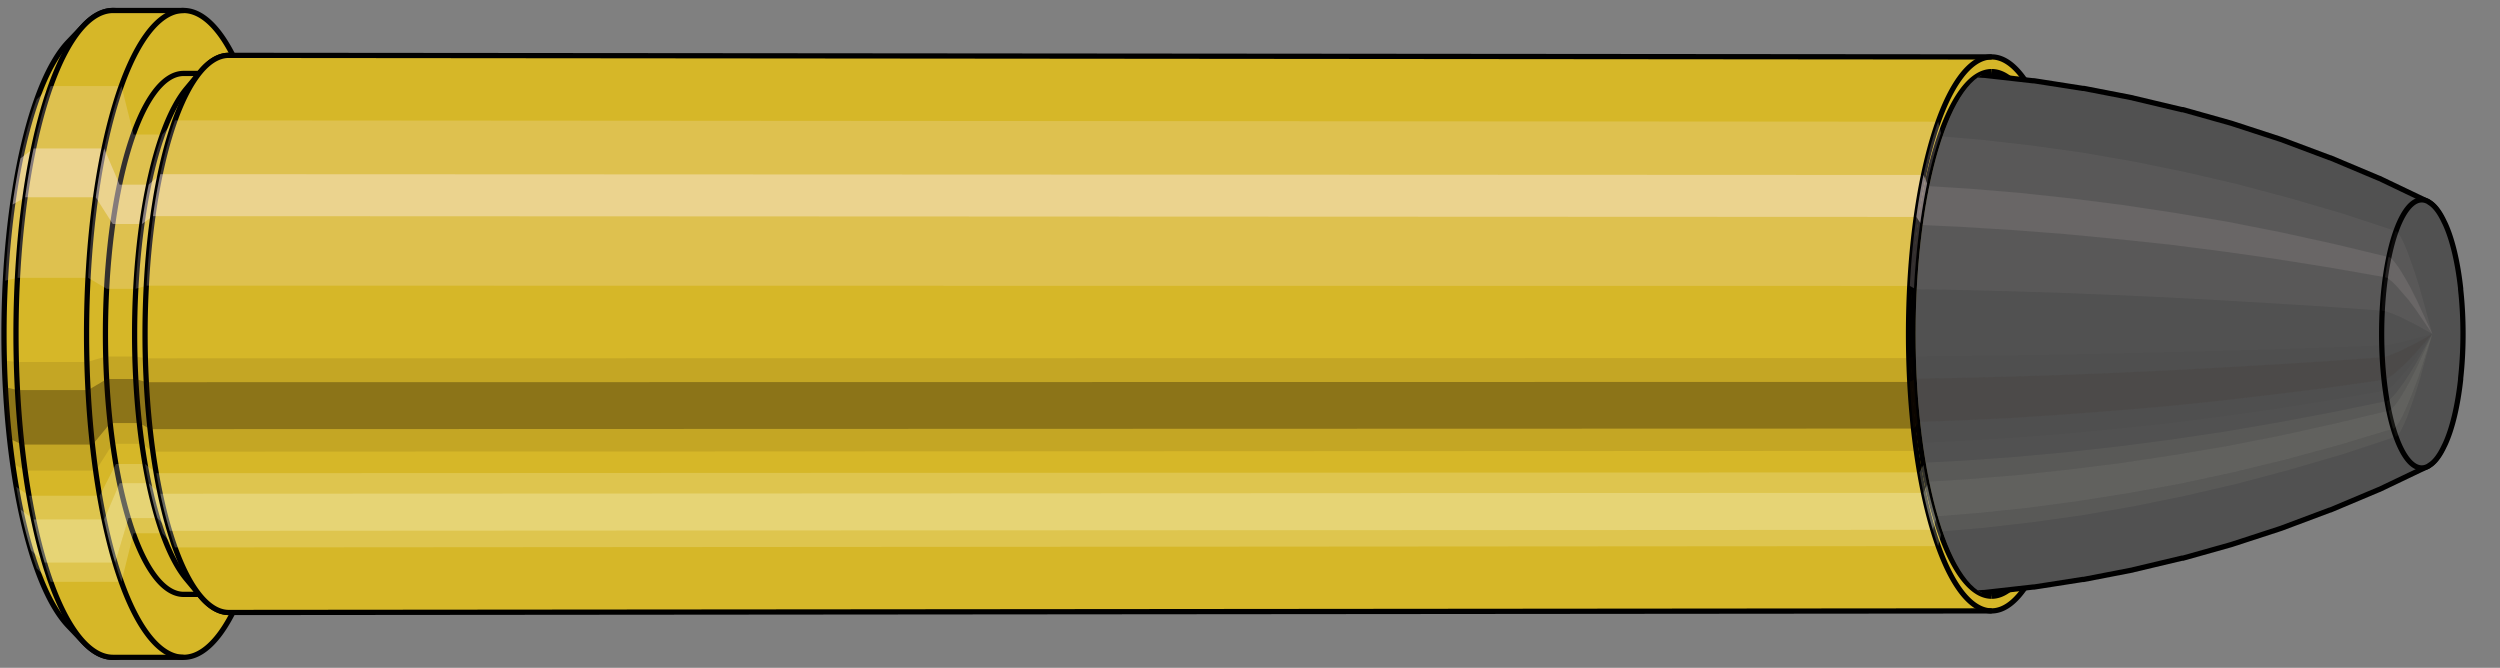
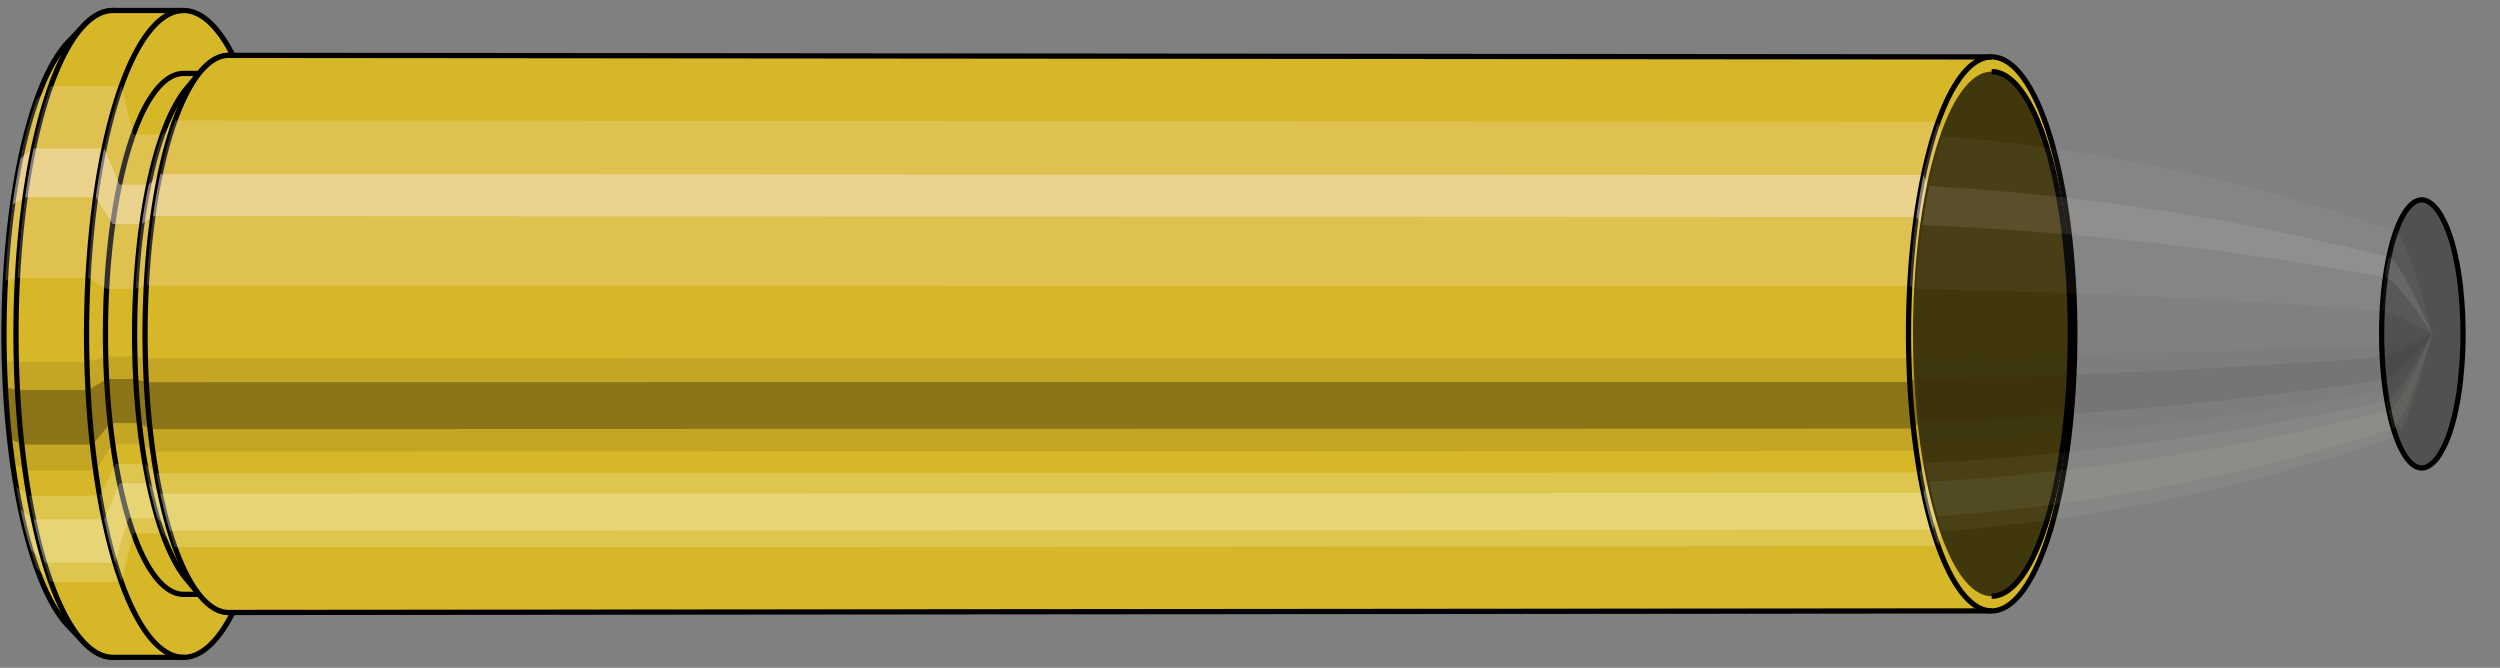
<svg xmlns="http://www.w3.org/2000/svg" viewBox="-0.365 -1.273 9.531 2.546">
  <rect x="-0.365" y="-1.273" width="9.531" height="2.546" fill="#808080" stroke="none" />
  <defs>
    <clipPath id="clip">
      <ellipse style="fill:white;stroke:none" cx="7.238" cy="0" rx="0.3" ry="1" />
      <rect style="fill:white;" x="7.238" y="-2" width="100" height="4" />
    </clipPath>
  </defs>
  <g id="calibersvg">
    <path style="fill:#d6b728;stroke:black;stroke-width:0.02;" d=" M -0.105 -1.113  A 0.35 1.167 0 0 0 -0.105 1.113   L -0.045 1.176  A 0.37 1.233 0 1 0 -0.045 -1.176  L -0.105 -1.113  Z" />
    <path style="fill:#ffefef;opacity:0.2;" d=" M -0.225 -0.894  A 0.35 1.167 0 0 0 -0.345 -0.203   L -0.298 -0.214  A 0.37 1.233 0 0 1 -0.172 -0.945   L -0.225 -0.894  Z " />
    <path style="fill:#ffefef;opacity:0.4;" d=" M -0.287 -0.669  A 0.35 1.167 0 0 0 -0.317 -0.493   L -0.269 -0.521  A 0.37 1.233 0 0 1 -0.237 -0.707   L -0.287 -0.669  Z " />
    <path style="fill:#201000;opacity:0.1;" d=" M -0.349 0.102  A 0.35 1.167 0 0 0 -0.345 0.203   L -0.298 0.214  A 0.37 1.233 0 0 1 -0.302 0.107   L -0.349 0.102  Z " />
    <path style="fill:#201000;opacity:0.4;" d=" M -0.345 0.203  A 0.35 1.167 0 0 0 -0.329 0.399   L -0.281 0.422  A 0.37 1.233 0 0 1 -0.298 0.214   L -0.345 0.203  Z " />
    <path style="fill:#201000;opacity:0.1;" d=" M -0.329 0.399  A 0.35 1.167 0 0 0 -0.317 0.493   L -0.269 0.521  A 0.37 1.233 0 0 1 -0.281 0.422   L -0.329 0.399  Z " />
    <path style="fill:#ffffe8;opacity:0.2;" d=" M -0.303 0.583  A 0.35 1.167 0 0 0 -0.287 0.669   L -0.237 0.707  A 0.37 1.233 0 0 1 -0.254 0.617   L -0.303 0.583  Z " />
    <path style="fill:#ffffe8;opacity:0.4;" d=" M -0.287 0.669  A 0.35 1.167 0 0 0 -0.247 0.825   L -0.195 0.872  A 0.37 1.233 0 0 1 -0.237 0.707   L -0.287 0.669  Z " />
    <path style="fill:#ffffe8;opacity:0.2;" d=" M -0.247 0.825  A 0.35 1.167 0 0 0 -0.225 0.894   L -0.172 0.945  A 0.37 1.233 0 0 1 -0.195 0.872   L -0.247 0.825  Z " />
    <path style="fill:#d6b728;stroke:black;stroke-width:0.02;" d=" M 0.066 -1.233  A 0.37 1.233 0 0 0 0.066 1.233   L 0.335 1.233  A 0.37 1.233 0 0 0 0.335 -1.233  L 0.066 -1.233  Z " />
    <path style="fill:#ffefef;opacity:0.2;" d=" M -0.172 -0.945  A 0.37 1.233 0 0 0 -0.298 -0.214   L -0.029 -0.214  A 0.37 1.233 0 0 1 0.098 -0.945   L -0.172 -0.945  Z " />
    <path style="fill:#ffefef;opacity:0.4;" d=" M -0.237 -0.707  A 0.37 1.233 0 0 0 -0.269 -0.521   L 0 -0.521  A 0.37 1.233 0 0 1 0.032 -0.707   L -0.237 -0.707  Z " />
    <path style="fill:#201000;opacity:0.1;" d=" M -0.302 0.107  A 0.37 1.233 0 0 0 -0.298 0.214   L -0.029 0.214  A 0.37 1.233 0 0 1 -0.033 0.107   L -0.302 0.107  Z " />
    <path style="fill:#201000;opacity:0.4;" d=" M -0.298 0.214  A 0.37 1.233 0 0 0 -0.281 0.422   L -0.012 0.422  A 0.37 1.233 0 0 1 -0.029 0.214   L -0.298 0.214  Z " />
    <path style="fill:#201000;opacity:0.1;" d=" M -0.281 0.422  A 0.37 1.233 0 0 0 -0.269 0.521   L 0 0.521  A 0.37 1.233 0 0 1 -0.012 0.422   L -0.281 0.422  Z " />
    <path style="fill:#ffffe8;opacity:0.2;" d=" M -0.254 0.617  A 0.37 1.233 0 0 0 -0.237 0.707   L 0.032 0.707  A 0.37 1.233 0 0 1 0.015 0.617   L -0.254 0.617  Z " />
    <path style="fill:#ffffe8;opacity:0.4;" d=" M -0.237 0.707  A 0.37 1.233 0 0 0 -0.195 0.872   L 0.074 0.872  A 0.37 1.233 0 0 1 0.032 0.707   L -0.237 0.707  Z " />
    <path style="fill:#ffffe8;opacity:0.2;" d=" M -0.195 0.872  A 0.37 1.233 0 0 0 -0.172 0.945   L 0.098 0.945  A 0.37 1.233 0 0 1 0.074 0.872   L -0.195 0.872  Z " />
    <path style="fill:#d6b728;stroke:black;stroke-width:0.02;" d=" M 0.335 -0.993  A 0.298 0.993 0 0 0 0.335 0.993   L 0.446 0.993  A 0.298 0.993 0 0 0 0.446 -0.993  L 0.335 -0.993  Z " />
    <path style="fill:none;stroke:black;stroke-width:0.02;" d=" M 0.335 -1.233  A 0.37 1.233 0 0 0 0.335 1.233 " />
    <path style="fill:#ffefef;opacity:0.2;" d=" M 0.098 -0.945  A 0.37 1.233 0 0 0 -0.029 -0.214   L 0.042 -0.172  L 0.152 -0.172  A 0.298 0.993 0 0 1 0.254 -0.76   L 0.144 -0.76  L 0.098 -0.945  Z " />
    <path style="fill:#ffefef;opacity:0.4;" d=" M 0.032 -0.707  A 0.37 1.233 0 0 0 0 -0.521   L 0.065 -0.419  L 0.176 -0.419  A 0.298 0.993 0 0 1 0.202 -0.569   L 0.091 -0.569  L 0.032 -0.707  Z " />
    <path style="fill:#201000;opacity:0.1;" d=" M -0.033 0.107  A 0.37 1.233 0 0 0 -0.029 0.214   L 0.042 0.172  L 0.152 0.172  A 0.298 0.993 0 0 1 0.149 0.086   L 0.039 0.086  L -0.033 0.107  Z " />
    <path style="fill:#201000;opacity:0.4;" d=" M -0.029 0.214  A 0.37 1.233 0 0 0 -0.012 0.422   L 0.056 0.34  L 0.166 0.34  A 0.298 0.993 0 0 1 0.152 0.172   L 0.042 0.172  L -0.029 0.214  Z " />
    <path style="fill:#201000;opacity:0.1;" d=" M -0.012 0.422  A 0.37 1.233 0 0 0 0 0.521   L 0.065 0.419  L 0.176 0.419  A 0.298 0.993 0 0 1 0.166 0.34   L 0.056 0.34  L -0.012 0.422  Z " />
    <path style="fill:#ffffe8;opacity:0.2;" d=" M 0.015 0.617  A 0.37 1.233 0 0 0 0.032 0.707   L 0.091 0.569  L 0.202 0.569  A 0.298 0.993 0 0 1 0.188 0.496   L 0.077 0.496  L 0.015 0.617  Z " />
    <path style="fill:#ffffe8;opacity:0.4;" d=" M 0.032 0.707  A 0.37 1.233 0 0 0 0.074 0.872   L 0.125 0.702  L 0.235 0.702  A 0.298 0.993 0 0 1 0.202 0.569   L 0.091 0.569  L 0.032 0.707  Z " />
    <path style="fill:#ffffe8;opacity:0.2;" d=" M 0.074 0.872  A 0.37 1.233 0 0 0 0.098 0.945   L 0.144 0.76  L 0.254 0.76  A 0.298 0.993 0 0 1 0.235 0.702   L 0.125 0.702  L 0.074 0.872  Z " />
    <path style="fill:#d6b728;stroke:black;stroke-width:0.02;" d=" M 0.345 -0.934  A 0.298 0.993 0 0 0 0.345 0.934   L 0.4 1  A 0.319 1.062 0 1 0 0.4 -1  L 0.345 -0.934  Z " />
    <path style="fill:#ffefef;opacity:0.2;" d=" M 0.254 -0.76  A 0.298 0.993 0 0 0 0.152 -0.172   L 0.194 -0.184  A 0.319 1.062 0 0 1 0.302 -0.814   L 0.254 -0.76  Z " />
    <path style="fill:#ffefef;opacity:0.4;" d=" M 0.202 -0.569  A 0.298 0.993 0 0 0 0.176 -0.419   L 0.218 -0.449  A 0.319 1.062 0 0 1 0.246 -0.609   L 0.202 -0.569  Z " />
    <path style="fill:#201000;opacity:0.1;" d=" M 0.149 0.086  A 0.298 0.993 0 0 0 0.152 0.172   L 0.194 0.184  A 0.319 1.062 0 0 1 0.19 0.093   L 0.149 0.086  Z " />
    <path style="fill:#201000;opacity:0.4;" d=" M 0.152 0.172  A 0.298 0.993 0 0 0 0.166 0.34   L 0.208 0.363  A 0.319 1.062 0 0 1 0.194 0.184   L 0.152 0.172  Z " />
    <path style="fill:#201000;opacity:0.1;" d=" M 0.166 0.34  A 0.298 0.993 0 0 0 0.176 0.419   L 0.218 0.449  A 0.319 1.062 0 0 1 0.208 0.363   L 0.166 0.34  Z " />
    <path style="fill:#ffffe8;opacity:0.2;" d=" M 0.188 0.496  A 0.298 0.993 0 0 0 0.202 0.569   L 0.246 0.609  A 0.319 1.062 0 0 1 0.231 0.531   L 0.188 0.496  Z " />
    <path style="fill:#ffffe8;opacity:0.4;" d=" M 0.202 0.569  A 0.298 0.993 0 0 0 0.235 0.702   L 0.282 0.751  A 0.319 1.062 0 0 1 0.246 0.609   L 0.202 0.569  Z " />
    <path style="fill:#ffffe8;opacity:0.2;" d=" M 0.235 0.702  A 0.298 0.993 0 0 0 0.254 0.76   L 0.302 0.814  A 0.319 1.062 0 0 1 0.282 0.751   L 0.235 0.702  Z " />
    <path style="fill:#d6b728;stroke:black;stroke-width:0.02;" d=" M 0.507 -1.062  A 0.319 1.062 0 1 0 0.507 1.062   L 7.228 1.056  A 0.317 1.056 0 0 0 7.228 -1.056  L 0.507 -1.062  Z " />
    <path style="fill:#ffefef;opacity:0.2;" d=" M 0.302 -0.814  A 0.319 1.062 0 0 0 0.194 -0.184   L 6.916 -0.183  A 0.317 1.056 0 0 1 7.024 -0.809   L 0.302 -0.814  Z " />
    <path style="fill:#ffefef;opacity:0.4;" d=" M 0.246 -0.609  A 0.319 1.062 0 0 0 0.218 -0.449   L 6.941 -0.446  A 0.317 1.056 0 0 1 6.968 -0.606   L 0.246 -0.609  Z " />
    <path style="fill:#201000;opacity:0.1;" d=" M 0.19 0.093  A 0.319 1.062 0 0 0 0.194 0.184   L 6.916 0.183  A 0.317 1.056 0 0 1 6.912 0.092   L 0.19 0.093  Z " />
    <path style="fill:#201000;opacity:0.4;" d=" M 0.194 0.184  A 0.319 1.062 0 0 0 0.208 0.363   L 6.93 0.361  A 0.317 1.056 0 0 1 6.916 0.183   L 0.194 0.184  Z " />
    <path style="fill:#201000;opacity:0.1;" d=" M 0.208 0.363  A 0.319 1.062 0 0 0 0.218 0.449   L 6.941 0.446  A 0.317 1.056 0 0 1 6.93 0.361   L 0.208 0.363  Z " />
    <path style="fill:#ffffe8;opacity:0.2;" d=" M 0.231 0.531  A 0.319 1.062 0 0 0 0.246 0.609   L 6.968 0.606  A 0.317 1.056 0 0 1 6.953 0.528   L 0.231 0.531  Z " />
    <path style="fill:#ffffe8;opacity:0.4;" d=" M 0.246 0.609  A 0.319 1.062 0 0 0 0.282 0.751   L 7.004 0.747  A 0.317 1.056 0 0 1 6.968 0.606   L 0.246 0.609  Z " />
    <path style="fill:#ffffe8;opacity:0.2;" d=" M 0.282 0.751  A 0.319 1.062 0 0 0 0.302 0.814   L 7.024 0.809  A 0.317 1.056 0 0 1 7.004 0.747   L 0.282 0.751  Z " />
    <ellipse style="fill:black;opacity:0.7;" cx="7.228" cy="0" rx="0.3" ry="1" />
    <path style="fill:none;stroke:black;stroke-width:0.02" d=" M 7.228 1  A 0.3 1 0 0 0 7.228 -1 " />
    <path style="fill:none;stroke:black;stroke-width:0.02;" d=" M 7.228 -1.056  A 0.317 1.056 0 0 0 7.228 1.056 " />
-     <path style="fill:none;stroke:black;stroke-width:0.02;" d=" M 7.228 -1  A 0.3 1 0 0 0 7.228 1 " />
    <path style="fill:#ffefef;opacity:0.2;" d=" M 7.024 -0.809  A 0.317 1.056 0 0 0 6.916 -0.183   L 6.932 -0.174  A 0.3 1 0 0 1 7.035 -0.766   L 7.024 -0.809  Z " />
    <path style="fill:#ffefef;opacity:0.4;" d=" M 6.968 -0.606  A 0.317 1.056 0 0 0 6.941 -0.446   L 6.956 -0.423  A 0.3 1 0 0 1 6.982 -0.574   L 6.968 -0.606  Z " />
    <path style="fill:#201000;opacity:0.1;" d=" M 6.912 0.092  A 0.317 1.056 0 0 0 6.916 0.183   L 6.932 0.174  A 0.3 1 0 0 1 6.929 0.087   L 6.912 0.092  Z " />
    <path style="fill:#201000;opacity:0.4;" d=" M 6.916 0.183  A 0.317 1.056 0 0 0 6.93 0.361   L 6.946 0.342  A 0.3 1 0 0 1 6.932 0.174   L 6.916 0.183  Z " />
    <path style="fill:#201000;opacity:0.1;" d=" M 6.93 0.361  A 0.317 1.056 0 0 0 6.941 0.446   L 6.956 0.423  A 0.3 1 0 0 1 6.946 0.342   L 6.93 0.361  Z " />
    <path style="fill:#ffffe8;opacity:0.2;" d=" M 6.953 0.528  A 0.317 1.056 0 0 0 6.968 0.606   L 6.982 0.574  A 0.3 1 0 0 1 6.968 0.5   L 6.953 0.528  Z " />
    <path style="fill:#ffffe8;opacity:0.4;" d=" M 6.968 0.606  A 0.317 1.056 0 0 0 7.004 0.747   L 7.016 0.707  A 0.3 1 0 0 1 6.982 0.574   L 6.968 0.606  Z " />
    <path style="fill:#ffffe8;opacity:0.2;" d=" M 7.004 0.747  A 0.317 1.056 0 0 0 7.024 0.809   L 7.035 0.766  A 0.3 1 0 0 1 7.016 0.707   L 7.004 0.747  Z " />
  </g>
  <g clip-path="url(#clip)">
    <g id="bulletsvg" transform="translate(5.099 0)">
      <path style="fill:#515151;stroke:black;stroke-width:0.02;" d=" M -0.092 -0.739  A 0.24 0.8 0 0 0 -0.092 0.739   L 0.041 0.923  A 0.3 1 0 1 0 0.041 -0.923  L -0.092 -0.739  Z" />
      <path style="fill:#ffefef;opacity:0.047;" d=" M -0.154 -0.613  A 0.24 0.8 0 0 0 -0.236 -0.139   L -0.139 -0.174  A 0.3 1 0 0 1 -0.037 -0.766   L -0.154 -0.613  Z " />
      <path style="fill:#ffefef;opacity:0.094;" d=" M -0.197 -0.459  A 0.24 0.8 0 0 0 -0.217 -0.338   L -0.116 -0.423  A 0.3 1 0 0 1 -0.09 -0.574   L -0.197 -0.459  Z " />
      <path style="fill:#201000;opacity:0.024;" d=" M -0.239 0.07  A 0.24 0.8 0 0 0 -0.236 0.139   L -0.139 0.174  A 0.3 1 0 0 1 -0.143 0.087   L -0.239 0.07  Z " />
      <path style="fill:#201000;opacity:0.094;" d=" M -0.236 0.139  A 0.24 0.8 0 0 0 -0.226 0.274   L -0.126 0.342  A 0.3 1 0 0 1 -0.139 0.174   L -0.236 0.139  Z " />
-       <path style="fill:#201000;opacity:0.024;" d=" M -0.226 0.274  A 0.24 0.8 0 0 0 -0.217 0.338   L -0.116 0.423  A 0.3 1 0 0 1 -0.126 0.342   L -0.226 0.274  Z " />
      <path style="fill:#ffffe8;opacity:0.047;" d=" M -0.208 0.4  A 0.24 0.8 0 0 0 -0.197 0.459   L -0.09 0.574  A 0.3 1 0 0 1 -0.104 0.5   L -0.208 0.4  Z " />
      <path style="fill:#ffffe8;opacity:0.094;" d=" M -0.197 0.459  A 0.24 0.8 0 0 0 -0.17 0.566   L -0.056 0.707  A 0.3 1 0 0 1 -0.09 0.574   L -0.197 0.459  Z " />
      <path style="fill:#ffffe8;opacity:0.047;" d=" M -0.17 0.566  A 0.24 0.8 0 0 0 -0.154 0.613   L -0.037 0.766  A 0.3 1 0 0 1 -0.056 0.707   L -0.17 0.566  Z " />
-       <path style="fill:#515151;stroke:black;stroke-width:0.02;" d=" M 0.156 -1  A 0.3 1 0 0 0 0.156 1   L 1.905 1  A 0.3 1 0 0 0 1.911 1  L 2.097 0.986  A 0.296 0.987 0 0 0 2.101 0.986  L 2.287 0.965  A 0.29 0.966 0 0 0 2.291 0.965  L 2.476 0.936  A 0.281 0.937 0 0 0 2.48 0.936  L 2.666 0.9  A 0.27 0.901 0 0 0 2.669 0.899  L 2.854 0.855  A 0.257 0.858 0 0 0 2.858 0.855  L 3.043 0.803  A 0.242 0.806 0 0 0 3.046 0.802  L 3.23 0.742  A 0.224 0.746 0 0 0 3.233 0.741  L 3.417 0.672  A 0.203 0.677 0 0 0 3.421 0.671  L 3.604 0.594  A 0.18 0.599 0 0 0 3.607 0.593  L 3.789 0.506  A 0.153 0.511 0 0 0 3.789 -0.506  L 3.607 -0.593  A 0.18 0.599 0 0 0 3.604 -0.594  L 3.421 -0.671  A 0.203 0.677 0 0 0 3.417 -0.672  L 3.233 -0.741  A 0.224 0.746 0 0 0 3.23 -0.742  L 3.046 -0.802  A 0.242 0.806 0 0 0 3.043 -0.803  L 2.858 -0.855  A 0.257 0.858 0 0 0 2.854 -0.855  L 2.669 -0.899  A 0.27 0.901 0 0 0 2.666 -0.9  L 2.48 -0.936  A 0.281 0.937 0 0 0 2.476 -0.936  L 2.291 -0.965  A 0.29 0.966 0 0 0 2.287 -0.965  L 2.101 -0.986  A 0.296 0.987 0 0 0 2.097 -0.986  L 1.911 -1  A 0.3 1 0 0 0 1.905 -1  L 0.156 -1  Z " />
      <path style="fill:#ffefef;opacity:0.047;" d=" M -0.037 -0.766  A 0.3 1 0 0 0 -0.139 -0.174   L 1.609 -0.174  L 1.8 -0.171  L 1.992 -0.168  L 2.187 -0.163  L 2.384 -0.157  L 2.583 -0.149  L 2.784 -0.14  L 2.989 -0.129  L 3.195 -0.117  L 3.404 -0.104  L 3.616 -0.089  A 0.153 0.511 0 0 1 3.669 -0.392   L 3.466 -0.459  L 3.264 -0.518  L 3.065 -0.571  L 2.867 -0.617  L 2.671 -0.657  L 2.476 -0.691  L 2.283 -0.718  L 2.091 -0.74  L 1.901 -0.756  L 1.712 -0.766  L -0.037 -0.766  Z " />
      <path style="fill:#ffefef;opacity:0.094;" d=" M -0.09 -0.574  A 0.3 1 0 0 0 -0.116 -0.423   L 1.633 -0.423  L 1.823 -0.417  L 2.015 -0.408  L 2.209 -0.396  L 2.405 -0.381  L 2.603 -0.362  L 2.803 -0.341  L 3.006 -0.315  L 3.211 -0.286  L 3.418 -0.253  L 3.629 -0.216  A 0.153 0.511 0 0 1 3.642 -0.293   L 3.434 -0.343  L 3.229 -0.388  L 3.026 -0.428  L 2.824 -0.462  L 2.625 -0.492  L 2.428 -0.517  L 2.233 -0.538  L 2.04 -0.554  L 1.849 -0.566  L 1.659 -0.574  L -0.09 -0.574  Z " />
      <path style="fill:#201000;opacity:0.024;" d=" M -0.143 0.087  A 0.3 1 0 0 0 -0.139 0.174   L 1.609 0.174  L 1.8 0.171  L 1.992 0.168  L 2.187 0.163  L 2.384 0.157  L 2.583 0.149  L 2.784 0.14  L 2.989 0.129  L 3.195 0.117  L 3.404 0.104  L 3.616 0.089  A 0.153 0.511 0 0 1 3.615 0.044   L 3.402 0.052  L 3.193 0.059  L 2.986 0.065  L 2.782 0.07  L 2.58 0.075  L 2.381 0.079  L 2.183 0.082  L 1.989 0.084  L 1.796 0.086  L 1.606 0.087  L -0.143 0.087  Z " />
      <path style="fill:#201000;opacity:0.094;" d=" M -0.139 0.174  A 0.3 1 0 0 0 -0.126 0.342   L 1.623 0.342  L 1.813 0.337  L 2.005 0.33  L 2.199 0.321  L 2.396 0.308  L 2.594 0.293  L 2.795 0.276  L 2.999 0.255  L 3.204 0.231  L 3.413 0.205  L 3.623 0.175  A 0.153 0.511 0 0 1 3.616 0.089   L 3.404 0.104  L 3.195 0.117  L 2.989 0.129  L 2.784 0.14  L 2.583 0.149  L 2.384 0.157  L 2.187 0.163  L 1.992 0.168  L 1.8 0.171  L 1.609 0.174  L -0.139 0.174  Z " />
      <path style="fill:#201000;opacity:0.024;" d=" M -0.126 0.342  A 0.3 1 0 0 0 -0.116 0.423   L 1.633 0.423  L 1.823 0.417  L 2.015 0.408  L 2.209 0.396  L 2.405 0.381  L 2.603 0.362  L 2.803 0.341  L 3.006 0.315  L 3.211 0.286  L 3.418 0.253  L 3.629 0.216  A 0.153 0.511 0 0 1 3.623 0.175   L 3.413 0.205  L 3.204 0.231  L 2.999 0.255  L 2.795 0.276  L 2.594 0.293  L 2.396 0.308  L 2.199 0.321  L 2.005 0.33  L 1.813 0.337  L 1.623 0.342  L -0.126 0.342  Z " />
      <path style="fill:#ffffe8;opacity:0.047;" d=" M -0.104 0.5  A 0.3 1 0 0 0 -0.09 0.574   L 1.659 0.574  L 1.849 0.566  L 2.04 0.554  L 2.233 0.538  L 2.428 0.517  L 2.625 0.492  L 2.824 0.462  L 3.026 0.428  L 3.229 0.388  L 3.434 0.343  L 3.642 0.293  A 0.153 0.511 0 0 1 3.635 0.256   L 3.426 0.299  L 3.219 0.338  L 3.015 0.373  L 2.813 0.403  L 2.613 0.429  L 2.416 0.451  L 2.22 0.469  L 2.026 0.483  L 1.835 0.493  L 1.645 0.5  L -0.104 0.5  Z " />
      <path style="fill:#ffffe8;opacity:0.094;" d=" M -0.09 0.574  A 0.3 1 0 0 0 -0.056 0.707   L 1.693 0.707  L 1.882 0.698  L 2.072 0.683  L 2.265 0.663  L 2.459 0.637  L 2.654 0.606  L 2.852 0.57  L 3.051 0.527  L 3.252 0.478  L 3.454 0.423  L 3.659 0.361  A 0.153 0.511 0 0 1 3.642 0.293   L 3.434 0.343  L 3.229 0.388  L 3.026 0.428  L 2.824 0.462  L 2.625 0.492  L 2.428 0.517  L 2.233 0.538  L 2.04 0.554  L 1.849 0.566  L 1.659 0.574  L -0.09 0.574  Z " />
      <path style="fill:#ffffe8;opacity:0.047;" d=" M -0.056 0.707  A 0.3 1 0 0 0 -0.037 0.766   L 1.712 0.766  L 1.901 0.756  L 2.091 0.74  L 2.283 0.718  L 2.476 0.691  L 2.671 0.657  L 2.867 0.617  L 3.065 0.571  L 3.264 0.518  L 3.466 0.459  L 3.669 0.392  A 0.153 0.511 0 0 1 3.659 0.361   L 3.454 0.423  L 3.252 0.478  L 3.051 0.527  L 2.852 0.57  L 2.654 0.606  L 2.459 0.637  L 2.265 0.663  L 2.072 0.683  L 1.882 0.698  L 1.693 0.707  L -0.056 0.707  Z " />
      <path style="fill:#515151;stroke:black;stroke-width:0.02;" d=" M 3.794 -0.504  A 0.153 0.511 0 1 0 3.794 0.504   L 3.798 0.501  A 0.153 0.509 0 0 0 3.855 0.426  L 3.858 0.42  A 0.15 0.501 0 0 0 3.917 0.173  L 3.917 0.169  A 0.146 0.488 0 0 0 3.917 -0.169  L 3.917 -0.173  A 0.15 0.501 0 0 0 3.858 -0.42  L 3.855 -0.426  A 0.153 0.509 0 0 0 3.798 -0.501  L 3.794 -0.504  Z " />
      <path style="fill:#ffefef;opacity:0.047;" d=" M 3.669 -0.392  A 0.153 0.511 0 0 0 3.616 -0.089   L 3.621 -0.088  L 3.628 -0.087  L 3.636 -0.085  A 0.146 0.488 0 0 1 3.686 -0.374   L 3.679 -0.384  L 3.674 -0.39  L 3.669 -0.392  Z " />
      <path style="fill:#ffefef;opacity:0.094;" d=" M 3.642 -0.293  A 0.153 0.511 0 0 0 3.629 -0.216   L 3.633 -0.215  L 3.64 -0.212  L 3.647 -0.206  A 0.146 0.488 0 0 1 3.66 -0.28   L 3.653 -0.287  L 3.647 -0.292  L 3.642 -0.293  Z " />
      <path style="fill:#201000;opacity:0.024;" d=" M 3.615 0.044  A 0.153 0.511 0 0 0 3.616 0.089   L 3.621 0.088  L 3.628 0.087  L 3.636 0.085  A 0.146 0.488 0 0 1 3.634 0.043   L 3.626 0.044  L 3.62 0.044  L 3.615 0.044  Z " />
      <path style="fill:#201000;opacity:0.094;" d=" M 3.616 0.089  A 0.153 0.511 0 0 0 3.623 0.175   L 3.628 0.174  L 3.635 0.171  L 3.643 0.167  A 0.146 0.488 0 0 1 3.636 0.085   L 3.628 0.087  L 3.621 0.088  L 3.616 0.089  Z " />
      <path style="fill:#201000;opacity:0.024;" d=" M 3.623 0.175  A 0.153 0.511 0 0 0 3.629 0.216   L 3.633 0.215  L 3.64 0.212  L 3.647 0.206  A 0.146 0.488 0 0 1 3.643 0.167   L 3.635 0.171  L 3.628 0.174  L 3.623 0.175  Z " />
      <path style="fill:#ffffe8;opacity:0.047;" d=" M 3.635 0.256  A 0.153 0.511 0 0 0 3.642 0.293   L 3.647 0.292  L 3.653 0.287  L 3.66 0.28  A 0.146 0.488 0 0 1 3.653 0.244   L 3.646 0.251  L 3.64 0.254  L 3.635 0.256  Z " />
      <path style="fill:#ffffe8;opacity:0.094;" d=" M 3.642 0.293  A 0.153 0.511 0 0 0 3.659 0.361   L 3.664 0.36  L 3.67 0.354  L 3.677 0.345  A 0.146 0.488 0 0 1 3.66 0.28   L 3.653 0.287  L 3.647 0.292  L 3.642 0.293  Z " />
-       <path style="fill:#ffffe8;opacity:0.047;" d=" M 3.659 0.361  A 0.153 0.511 0 0 0 3.669 0.392   L 3.674 0.39  L 3.679 0.384  L 3.686 0.374  A 0.146 0.488 0 0 1 3.677 0.345   L 3.67 0.354  L 3.664 0.36  L 3.659 0.361  Z " />
      <path style="fill:#ffefef;opacity:0.047;" d=" M 3.686 -0.374  A 0.146 0.488 0 0 0 3.636 -0.085   L 3.646 -0.081  L 3.658 -0.077  L 3.672 -0.071  L 3.689 -0.064  L 3.71 -0.053  L 3.739 -0.039  L 3.809 0  A 0 0 0 0 1 3.809 0   L 3.762 -0.171  L 3.742 -0.235  L 3.726 -0.28  L 3.714 -0.314  L 3.703 -0.34  L 3.694 -0.359  L 3.686 -0.374  Z " />
      <path style="fill:#ffefef;opacity:0.094;" d=" M 3.66 -0.28  A 0.146 0.488 0 0 0 3.647 -0.206   L 3.657 -0.198  L 3.668 -0.187  L 3.681 -0.173  L 3.697 -0.154  L 3.718 -0.13  L 3.745 -0.094  L 3.809 0  A 0 0 0 0 1 3.809 0   L 3.75 -0.128  L 3.726 -0.176  L 3.707 -0.21  L 3.692 -0.235  L 3.68 -0.254  L 3.669 -0.269  L 3.66 -0.28  Z " />
      <path style="fill:#201000;opacity:0.024;" d=" M 3.634 0.043  A 0.146 0.488 0 0 0 3.636 0.085   L 3.646 0.081  L 3.658 0.077  L 3.672 0.071  L 3.689 0.064  L 3.71 0.053  L 3.739 0.039  L 3.809 0  A 0 0 0 0 1 3.809 0   L 3.739 0.019  L 3.709 0.027  L 3.688 0.032  L 3.67 0.036  L 3.656 0.039  L 3.644 0.041  L 3.634 0.043  Z " />
      <path style="fill:#201000;opacity:0.094;" d=" M 3.636 0.085  A 0.146 0.488 0 0 0 3.643 0.167   L 3.652 0.16  L 3.664 0.152  L 3.677 0.14  L 3.694 0.125  L 3.715 0.105  L 3.742 0.076  L 3.809 0  A 0 0 0 0 1 3.809 0   L 3.739 0.039  L 3.71 0.053  L 3.689 0.064  L 3.672 0.071  L 3.658 0.077  L 3.646 0.081  L 3.636 0.085  Z " />
      <path style="fill:#201000;opacity:0.024;" d=" M 3.643 0.167  A 0.146 0.488 0 0 0 3.647 0.206   L 3.657 0.198  L 3.668 0.187  L 3.681 0.173  L 3.697 0.154  L 3.718 0.13  L 3.745 0.094  L 3.809 0  A 0 0 0 0 1 3.809 0   L 3.742 0.076  L 3.715 0.105  L 3.694 0.125  L 3.677 0.14  L 3.664 0.152  L 3.652 0.16  L 3.643 0.167  Z " />
      <path style="fill:#ffffe8;opacity:0.047;" d=" M 3.653 0.244  A 0.146 0.488 0 0 0 3.66 0.28   L 3.669 0.269  L 3.68 0.254  L 3.692 0.235  L 3.707 0.21  L 3.726 0.176  L 3.75 0.128  L 3.809 0  A 0 0 0 0 1 3.809 0   L 3.747 0.112  L 3.721 0.154  L 3.702 0.183  L 3.686 0.205  L 3.673 0.222  L 3.663 0.234  L 3.653 0.244  Z " />
      <path style="fill:#ffffe8;opacity:0.094;" d=" M 3.66 0.28  A 0.146 0.488 0 0 0 3.677 0.345   L 3.685 0.332  L 3.695 0.313  L 3.706 0.289  L 3.719 0.259  L 3.736 0.217  L 3.758 0.158  L 3.809 0  A 0 0 0 0 1 3.809 0   L 3.75 0.128  L 3.726 0.176  L 3.707 0.21  L 3.692 0.235  L 3.68 0.254  L 3.669 0.269  L 3.66 0.28  Z " />
      <path style="fill:#ffffe8;opacity:0.047;" d=" M 3.677 0.345  A 0.146 0.488 0 0 0 3.686 0.374   L 3.694 0.359  L 3.703 0.34  L 3.714 0.314  L 3.726 0.28  L 3.742 0.235  L 3.762 0.171  L 3.809 0  A 0 0 0 0 1 3.809 0   L 3.758 0.158  L 3.736 0.217  L 3.719 0.259  L 3.706 0.289  L 3.695 0.313  L 3.685 0.332  L 3.677 0.345  Z " />
      <path style="fill:none;stroke:white;stroke-width:0.04;opacity:0.2;stroke-linecap:round" d=" M 1.853 -0.985  A 0.3 1 0 0 0 1.645 -0.5 " />
    </g>
  </g>
</svg>